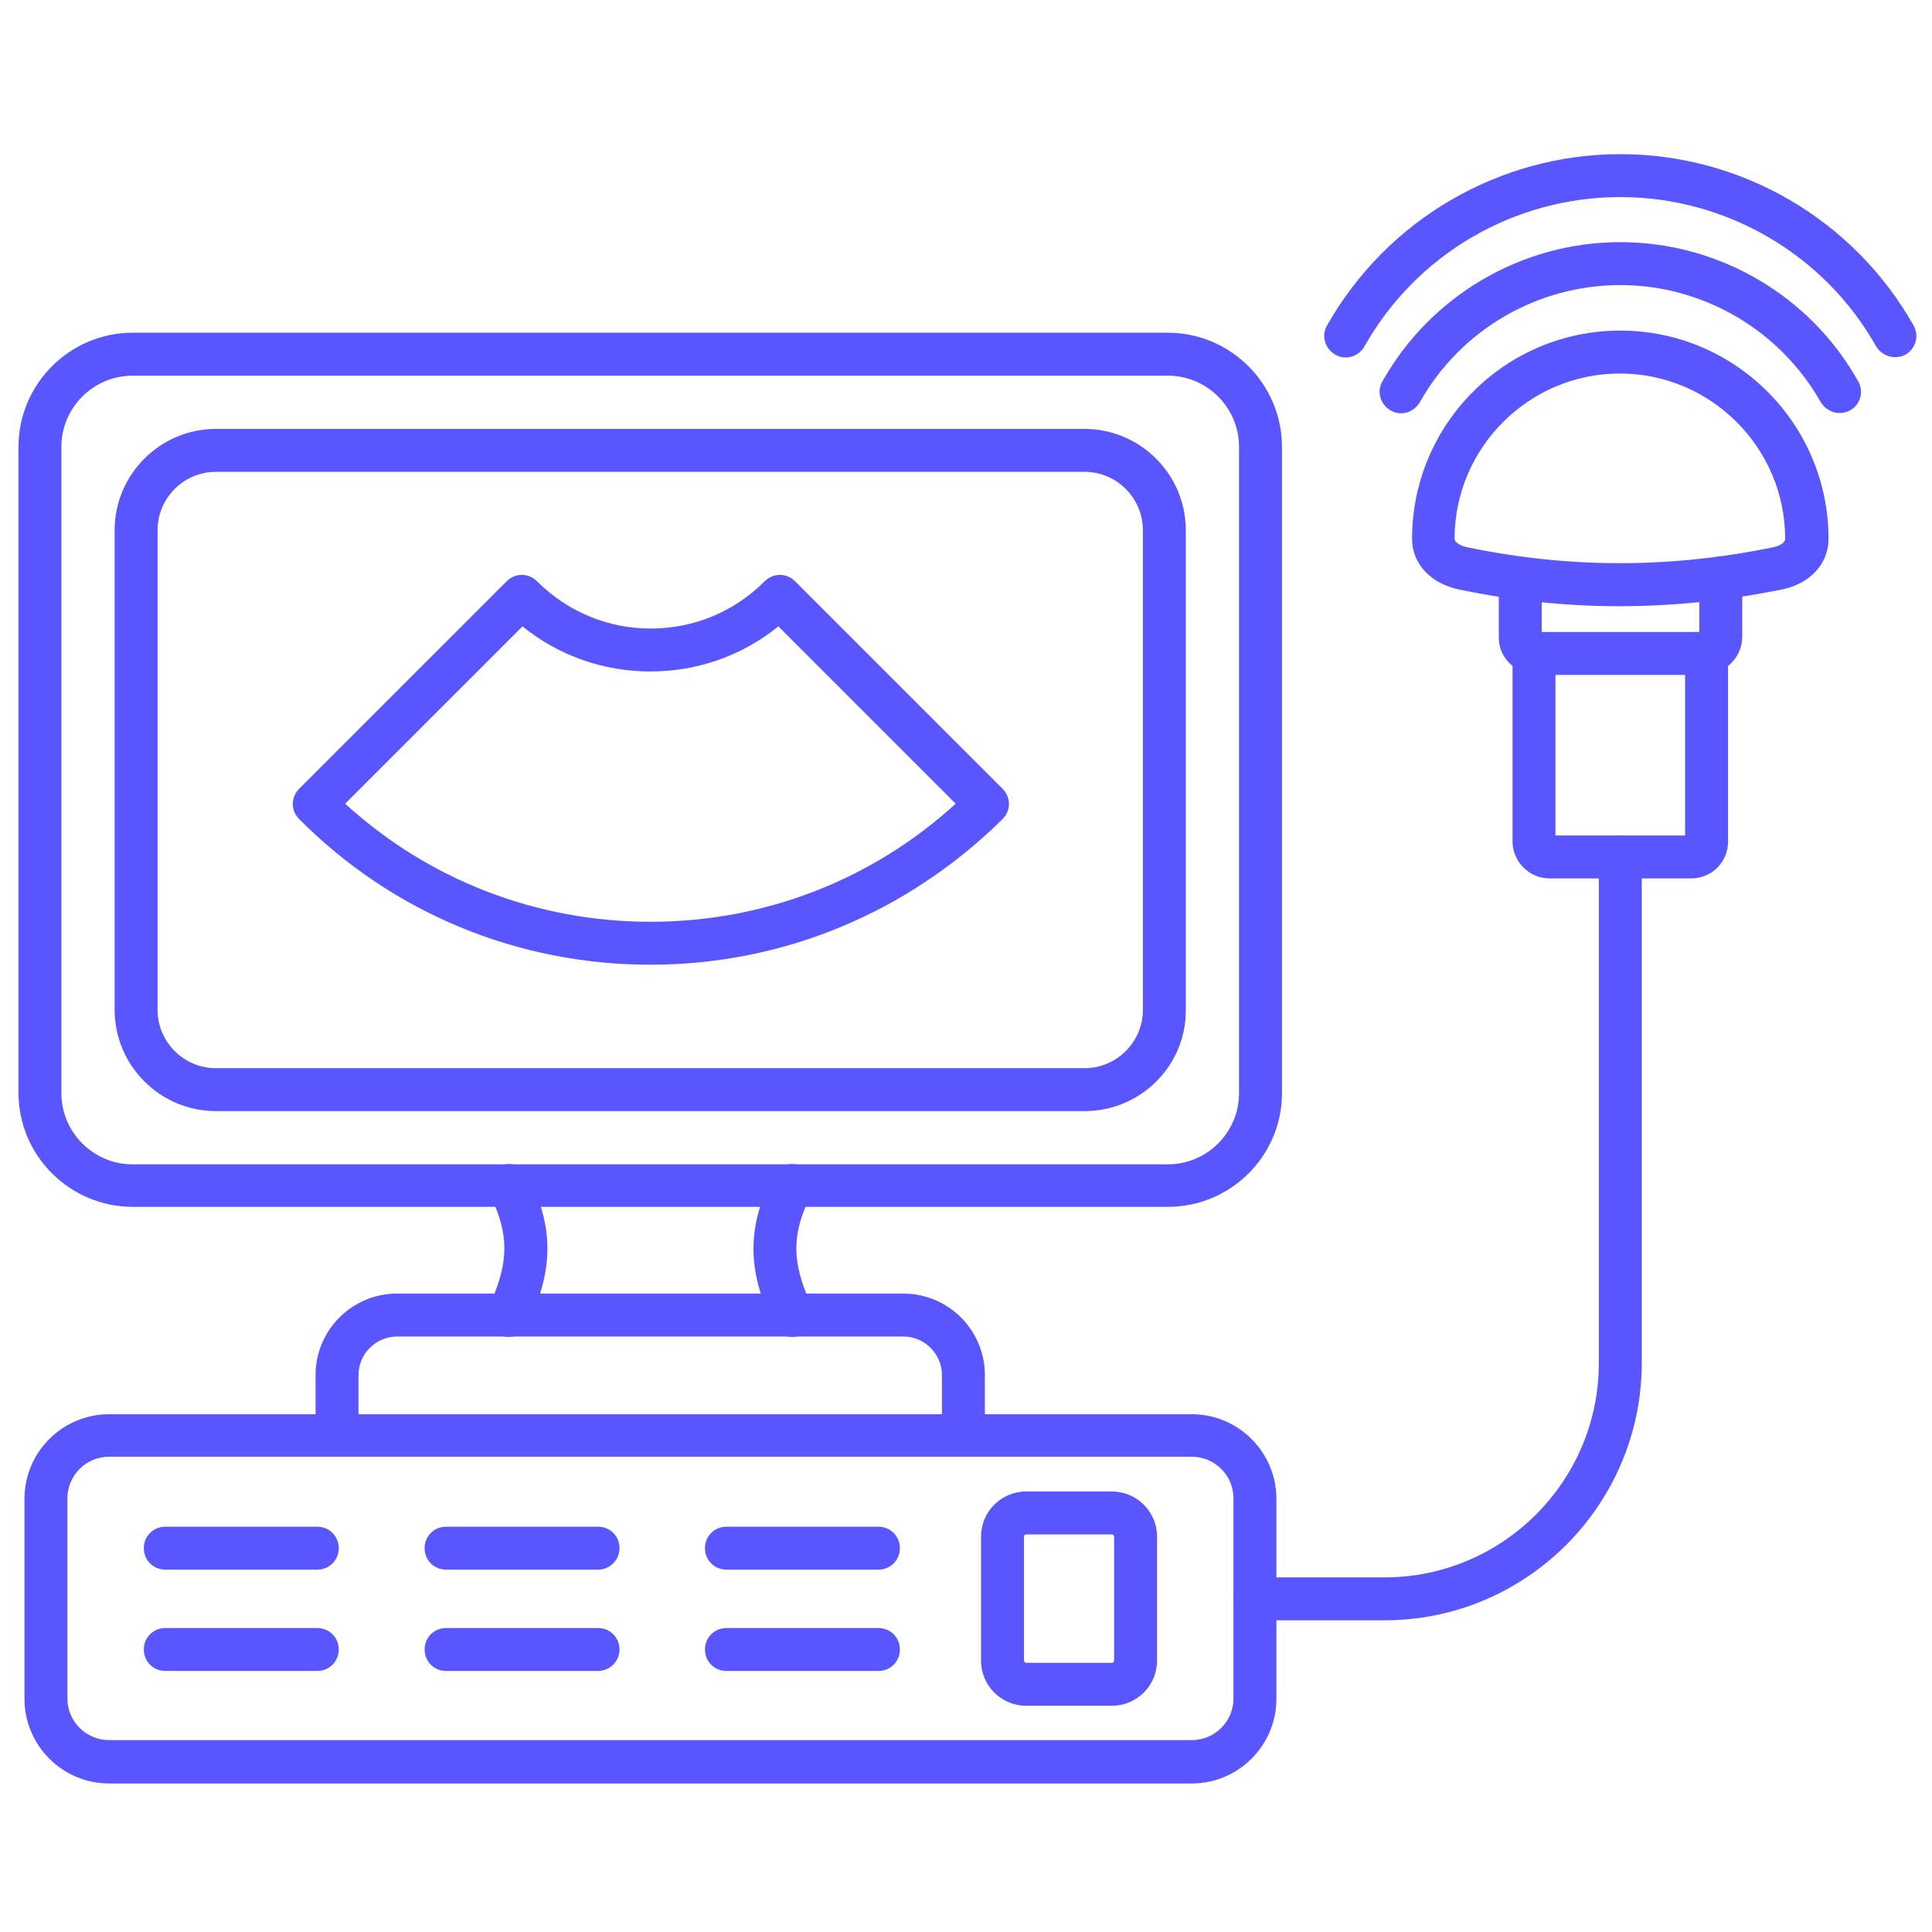
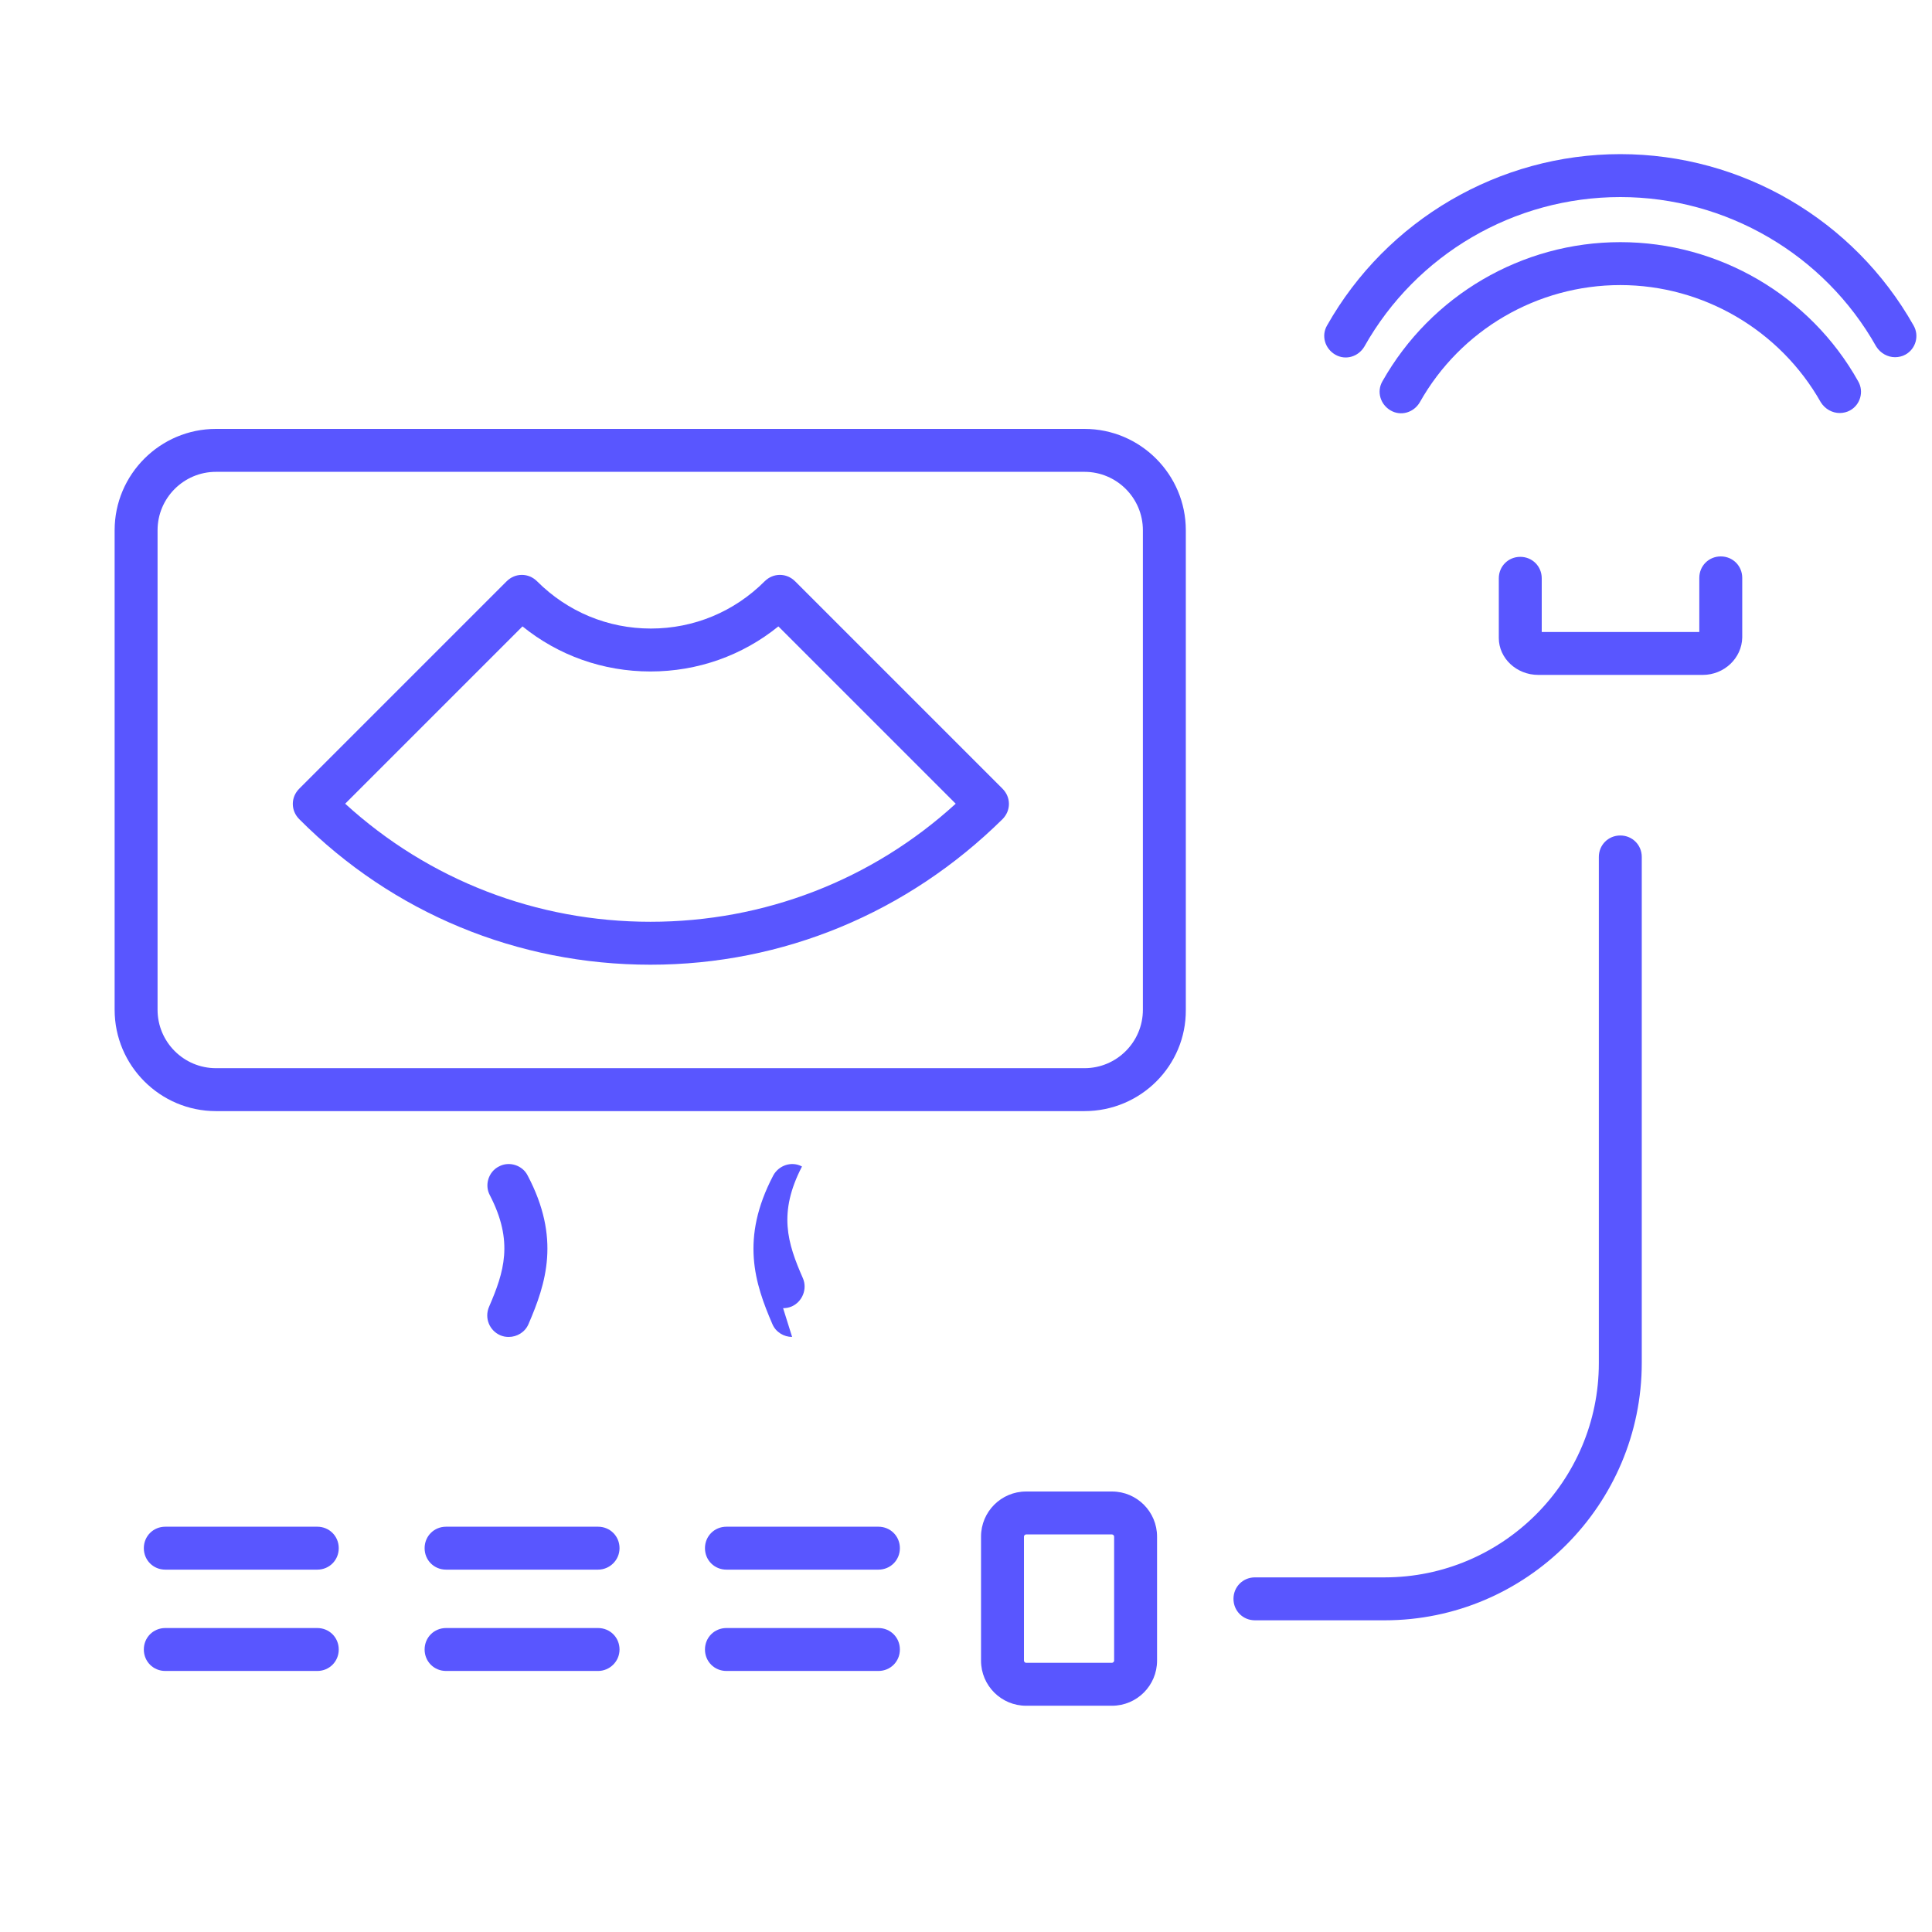
<svg xmlns="http://www.w3.org/2000/svg" version="1.1" width="50" height="50" x="0" y="0" viewBox="0 0 450 450" style="enable-background:new 0 0 512 512" xml:space="preserve" class="">
  <g>
-     <path d="M277.6 415.4H25.4c-10.9 0-19.7-8.9-19.7-19.7v-46.6c0-10.9 8.9-19.7 19.7-19.7h252.2c10.9 0 19.7 8.9 19.7 19.7v46.6c0 10.8-8.8 19.7-19.7 19.7zM25.4 339.3c-5.4 0-9.7 4.4-9.7 9.7v46.6c0 5.4 4.4 9.7 9.7 9.7h252.2c5.4 0 9.7-4.4 9.7-9.7V349c0-5.4-4.4-9.7-9.7-9.7z" fill="#5956ff" opacity="1" data-original="#000000" />
-     <path d="M224.4 339.3c-2.8 0-5-2.2-5-5v-14c0-4.9-4-9-9-9H92.5c-4.9 0-9 4-9 9v14c0 2.8-2.2 5-5 5s-5-2.2-5-5v-14c0-10.5 8.5-19 19-19h117.9c10.5 0 19 8.5 19 19v14c0 2.8-2.2 5-5 5z" fill="#5956ff" opacity="1" data-original="#000000" />
-     <path d="M118.5 311.4c-.7 0-1.3-.1-2-.4-2.5-1.1-3.7-4-2.6-6.6 3.5-8.1 5.8-15.2.2-26-1.3-2.4-.3-5.5 2.1-6.7 2.4-1.3 5.5-.3 6.7 2.1 7.7 14.6 4.3 25.1.2 34.6-.8 1.9-2.7 3-4.6 3zm66 0c-1.9 0-3.8-1.1-4.6-3-4.1-9.5-7.5-19.9.2-34.6 1.3-2.4 4.3-3.4 6.7-2.1s3.4 4.3 2.1 6.7c-5.6 10.8-3.4 17.8.2 26 1.1 2.5-.1 5.5-2.6 6.6-.7.3-1.4.4-2 .4z" fill="#5956ff" opacity="1" data-original="#000000" />
-     <path d="M272 281.1H30.9c-14.6 0-26.6-11.9-26.6-26.6V104.1c0-14.6 11.9-26.6 26.6-26.6H272c14.6 0 26.6 11.9 26.6 26.6v150.5c0 14.6-11.9 26.5-26.6 26.5zM30.9 87.5c-9.1 0-16.6 7.4-16.6 16.6v150.5c0 9.1 7.4 16.6 16.6 16.6H272c9.1 0 16.6-7.4 16.6-16.6V104.1c0-9.1-7.4-16.6-16.6-16.6z" fill="#5956ff" opacity="1" data-original="#000000" />
+     <path d="M118.5 311.4c-.7 0-1.3-.1-2-.4-2.5-1.1-3.7-4-2.6-6.6 3.5-8.1 5.8-15.2.2-26-1.3-2.4-.3-5.5 2.1-6.7 2.4-1.3 5.5-.3 6.7 2.1 7.7 14.6 4.3 25.1.2 34.6-.8 1.9-2.7 3-4.6 3zm66 0c-1.9 0-3.8-1.1-4.6-3-4.1-9.5-7.5-19.9.2-34.6 1.3-2.4 4.3-3.4 6.7-2.1c-5.6 10.8-3.4 17.8.2 26 1.1 2.5-.1 5.5-2.6 6.6-.7.3-1.4.4-2 .4z" fill="#5956ff" opacity="1" data-original="#000000" />
    <path d="M252.6 258.8H50.3c-13 0-23.6-10.6-23.6-23.6V123.5c0-13 10.6-23.6 23.6-23.6h202.3c13 0 23.6 10.6 23.6 23.6v111.7c.1 13-10.5 23.6-23.6 23.6zM50.3 109.9c-7.5 0-13.6 6.1-13.6 13.6v111.7c0 7.5 6.1 13.6 13.6 13.6h202.3c7.5 0 13.6-6.1 13.6-13.6V123.5c0-7.5-6.1-13.6-13.6-13.6z" fill="#5956ff" opacity="1" data-original="#000000" />
    <path d="M151.5 224.7c-30.9 0-60-12-81.8-33.9-2-2-2-5.1 0-7.1l48.3-48.3c2-2 5.1-2 7.1 0 7.1 7.1 16.5 11 26.5 11s19.4-3.9 26.5-11c2-2 5.1-2 7.1 0l48.3 48.3c2 2 2 5.1 0 7.1-22.1 21.8-51.1 33.9-82 33.9zm-71.1-37.5c19.5 17.8 44.6 27.5 71.1 27.5s51.6-9.7 71.1-27.5l-41.3-41.3c-8.4 6.8-18.8 10.5-29.8 10.5s-21.4-3.7-29.8-10.5zM73.9 365.6H38.5c-2.8 0-5-2.2-5-5s2.2-5 5-5h35.4c2.8 0 5 2.2 5 5s-2.2 5-5 5zM73.9 389.2H38.5c-2.8 0-5-2.2-5-5s2.2-5 5-5h35.4c2.8 0 5 2.2 5 5s-2.2 5-5 5zM139.3 365.6h-35.4c-2.8 0-5-2.2-5-5s2.2-5 5-5h35.4c2.8 0 5 2.2 5 5s-2.3 5-5 5zM139.3 389.2h-35.4c-2.8 0-5-2.2-5-5s2.2-5 5-5h35.4c2.8 0 5 2.2 5 5s-2.3 5-5 5zM204.6 365.6h-35.4c-2.8 0-5-2.2-5-5s2.2-5 5-5h35.4c2.8 0 5 2.2 5 5s-2.2 5-5 5zM204.6 389.2h-35.4c-2.8 0-5-2.2-5-5s2.2-5 5-5h35.4c2.8 0 5 2.2 5 5s-2.2 5-5 5zM259 397.3h-20c-5.8 0-10.5-4.7-10.5-10.5v-28.9c0-5.8 4.7-10.5 10.5-10.5h20c5.8 0 10.5 4.7 10.5 10.5v28.9c0 5.8-4.7 10.5-10.5 10.5zm-20-39.9c-.2 0-.5.2-.5.5v28.9c0 .2.2.5.5.5h20c.2 0 .5-.2.5-.5v-28.9c0-.2-.2-.5-.5-.5zM322.5 377.4h-30.2c-2.8 0-5-2.2-5-5s2.2-5 5-5h30.2c27.5 0 49.9-22.4 49.9-49.9V199.6c0-2.8 2.2-5 5-5s5 2.2 5 5v117.8c0 33.1-26.9 60-59.9 60z" fill="#5956ff" opacity="1" data-original="#000000" />
-     <path d="M393.9 204.6h-33c-4.7 0-8.6-3.9-8.6-8.6v-44c0-2.8 2.2-5 5-5s5 2.2 5 5v42.6h30.2V152c0-2.8 2.2-5 5-5s5 2.2 5 5v44c0 4.8-3.8 8.6-8.6 8.6zM377.2 141.2c-12.5 0-24.9-1.3-37.4-3.9-6.6-1.4-10.9-6-10.9-11.8 0-26.7 21.7-48.5 48.5-48.5 26.7 0 48.5 21.7 48.5 48.5 0 5.8-4.3 10.5-10.9 11.8-12.8 2.6-25.3 3.9-37.8 3.9zm-35.3-13.7c23.7 4.9 46.9 4.9 71 0 .1 0 2.9-.6 2.9-2 0-21.2-17.3-38.5-38.5-38.5s-38.5 17.3-38.5 38.5c.1 1.4 3 2 3.1 2z" fill="#5956ff" opacity="1" data-original="#000000" />
    <path d="M396.6 157.2h-38.3c-5.1 0-9.2-3.9-9.2-8.6v-13.9c0-2.8 2.2-5 5-5s5 2.2 5 5v12.5h36.7v-12.6c0-2.8 2.2-5 5-5s5 2.2 5 5v13.9c-.1 4.8-4.2 8.7-9.2 8.7zM428.5 96.2c-1.7 0-3.4-.9-4.4-2.5-9.5-16.8-27.4-27.3-46.7-27.3s-37.2 10.4-46.7 27.3c-1.4 2.4-4.4 3.3-6.8 1.9s-3.3-4.4-1.9-6.8c11.3-20 32.5-32.4 55.4-32.4s44.2 12.4 55.4 32.4c1.4 2.4.5 5.5-1.9 6.8-.7.4-1.6.6-2.4.6z" fill="#5956ff" opacity="1" data-original="#000000" />
    <path d="M441.4 83.2c-1.7 0-3.4-.9-4.4-2.5-12.1-21.5-35-34.8-59.6-34.8-24.7 0-47.5 13.3-59.6 34.8-1.4 2.4-4.4 3.3-6.8 1.9s-3.3-4.4-1.9-6.8c13.9-24.6 40.1-39.9 68.3-39.9 28.3 0 54.4 15.3 68.3 39.9 1.4 2.4.5 5.5-1.9 6.8-.7.4-1.6.6-2.4.6z" fill="#5956ff" opacity="1" data-original="#000000" />
  </g>
</svg>